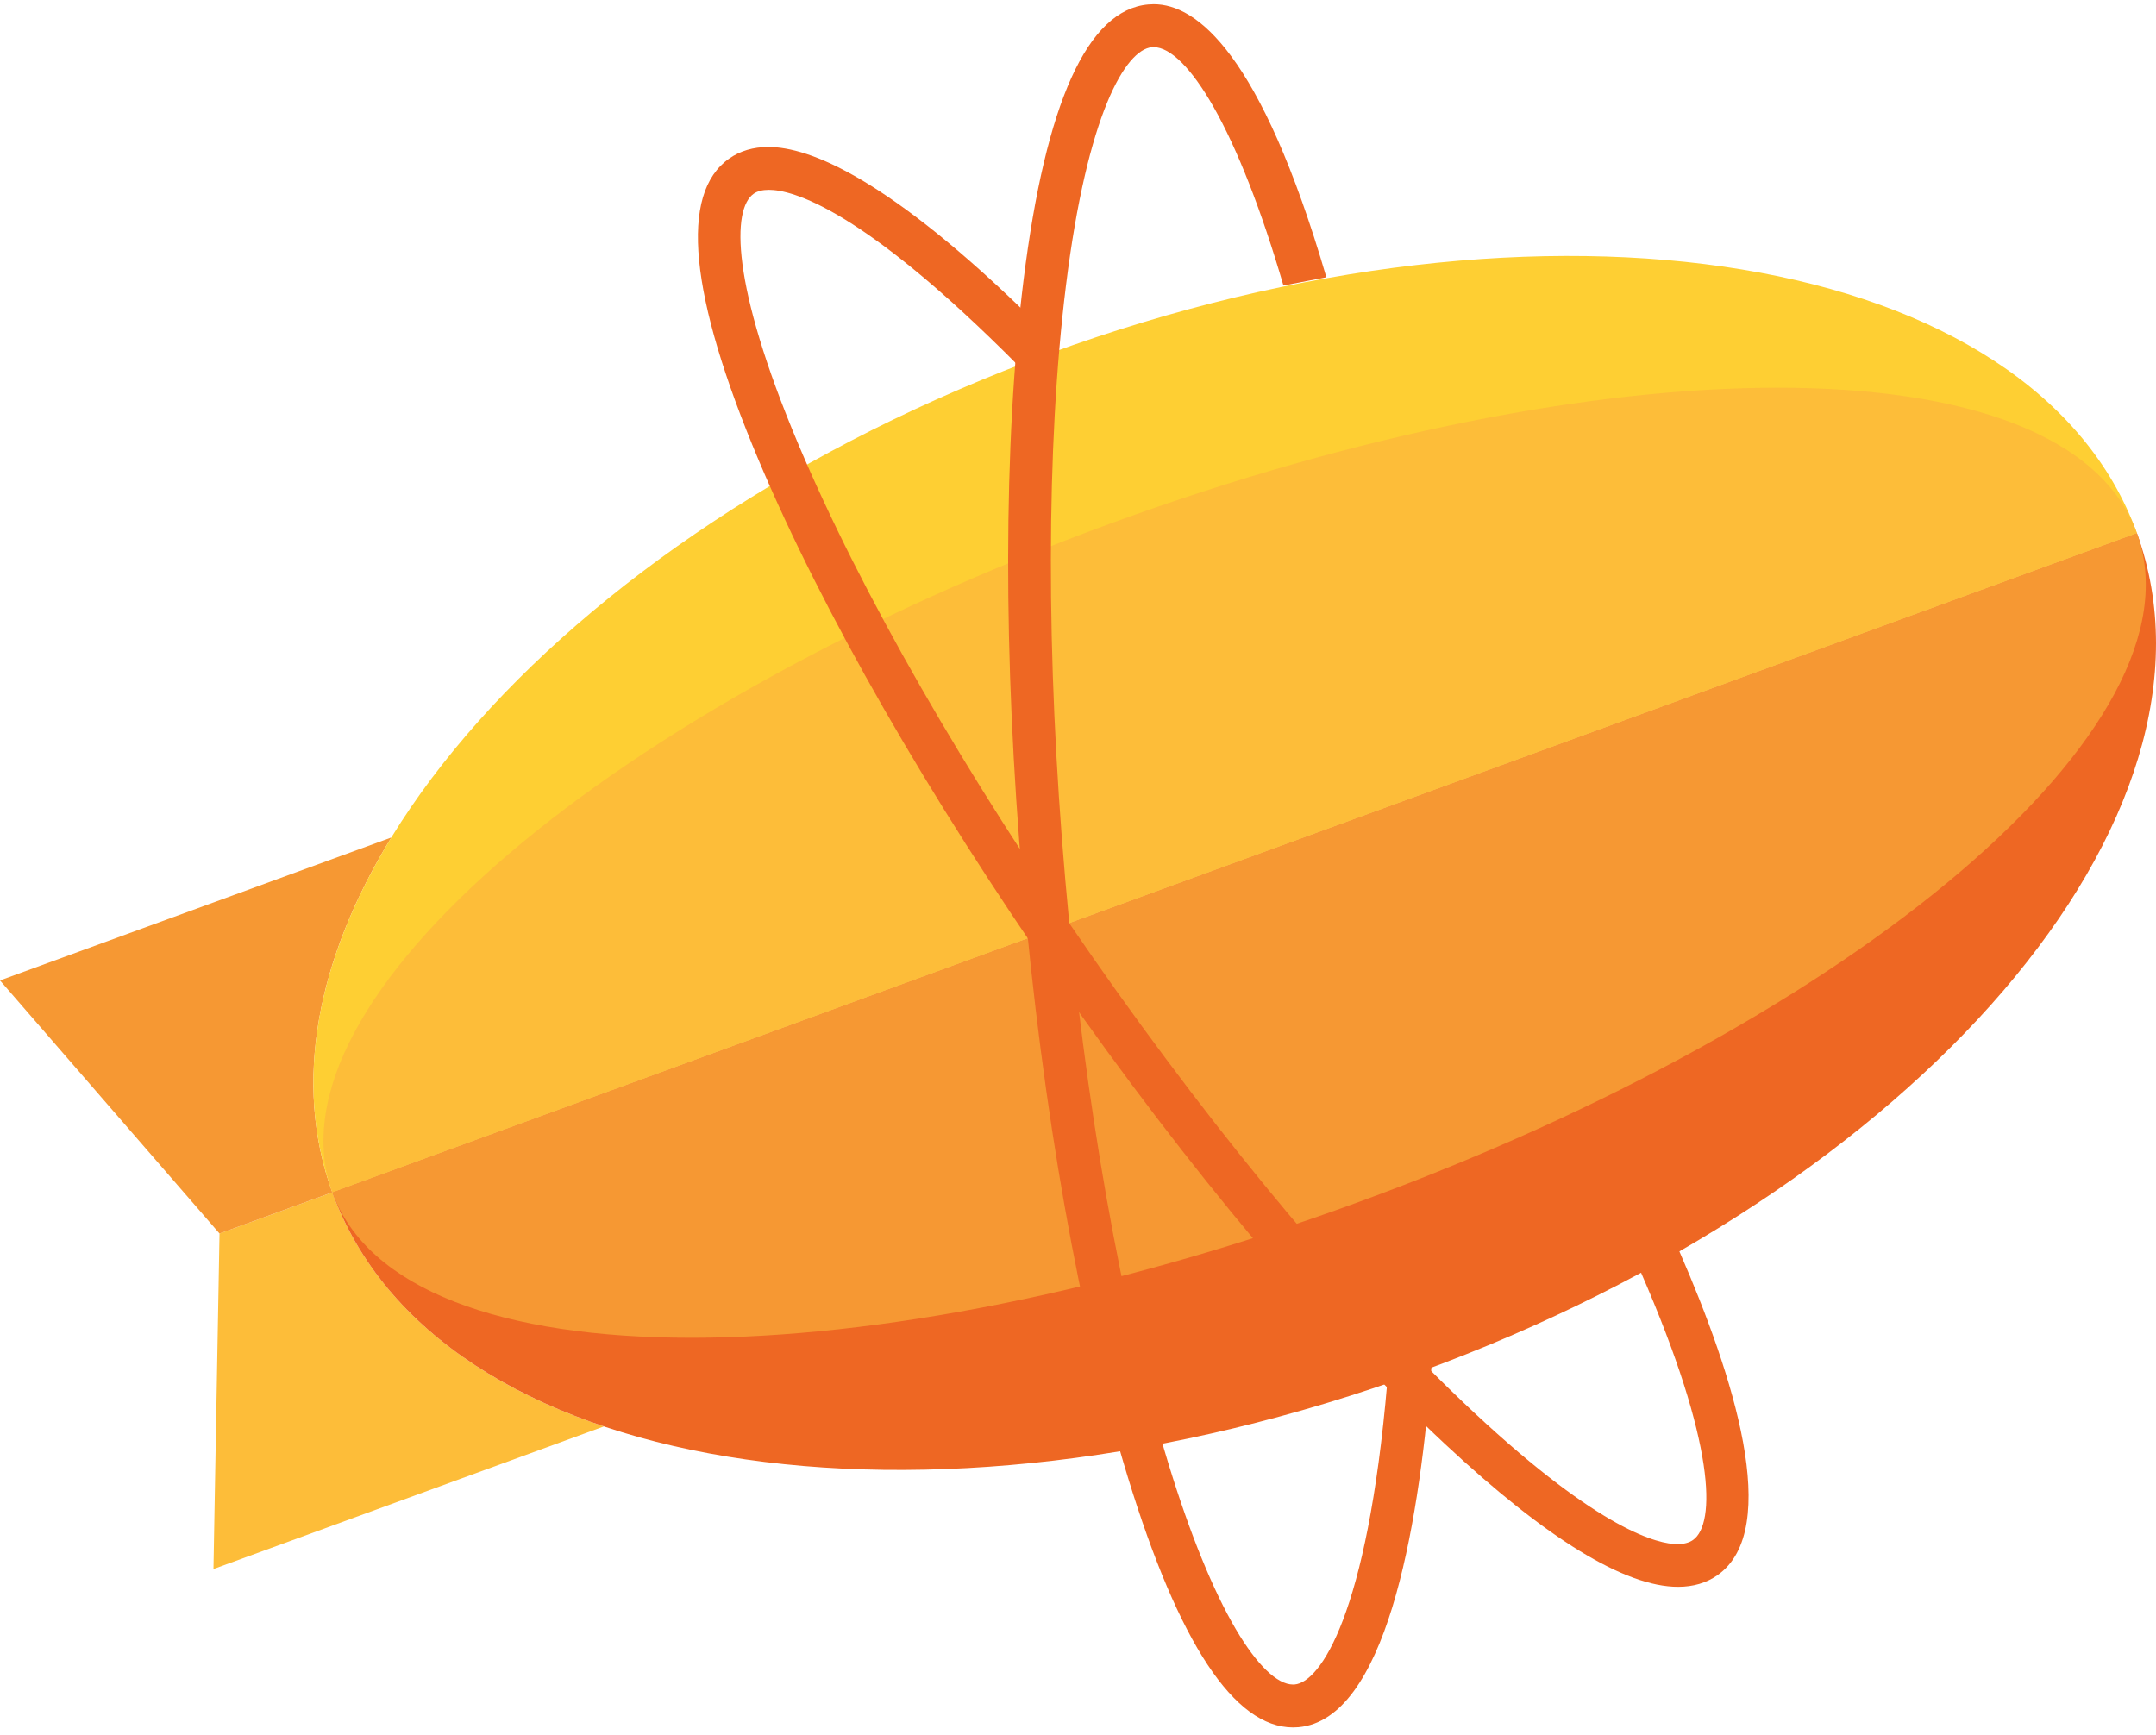
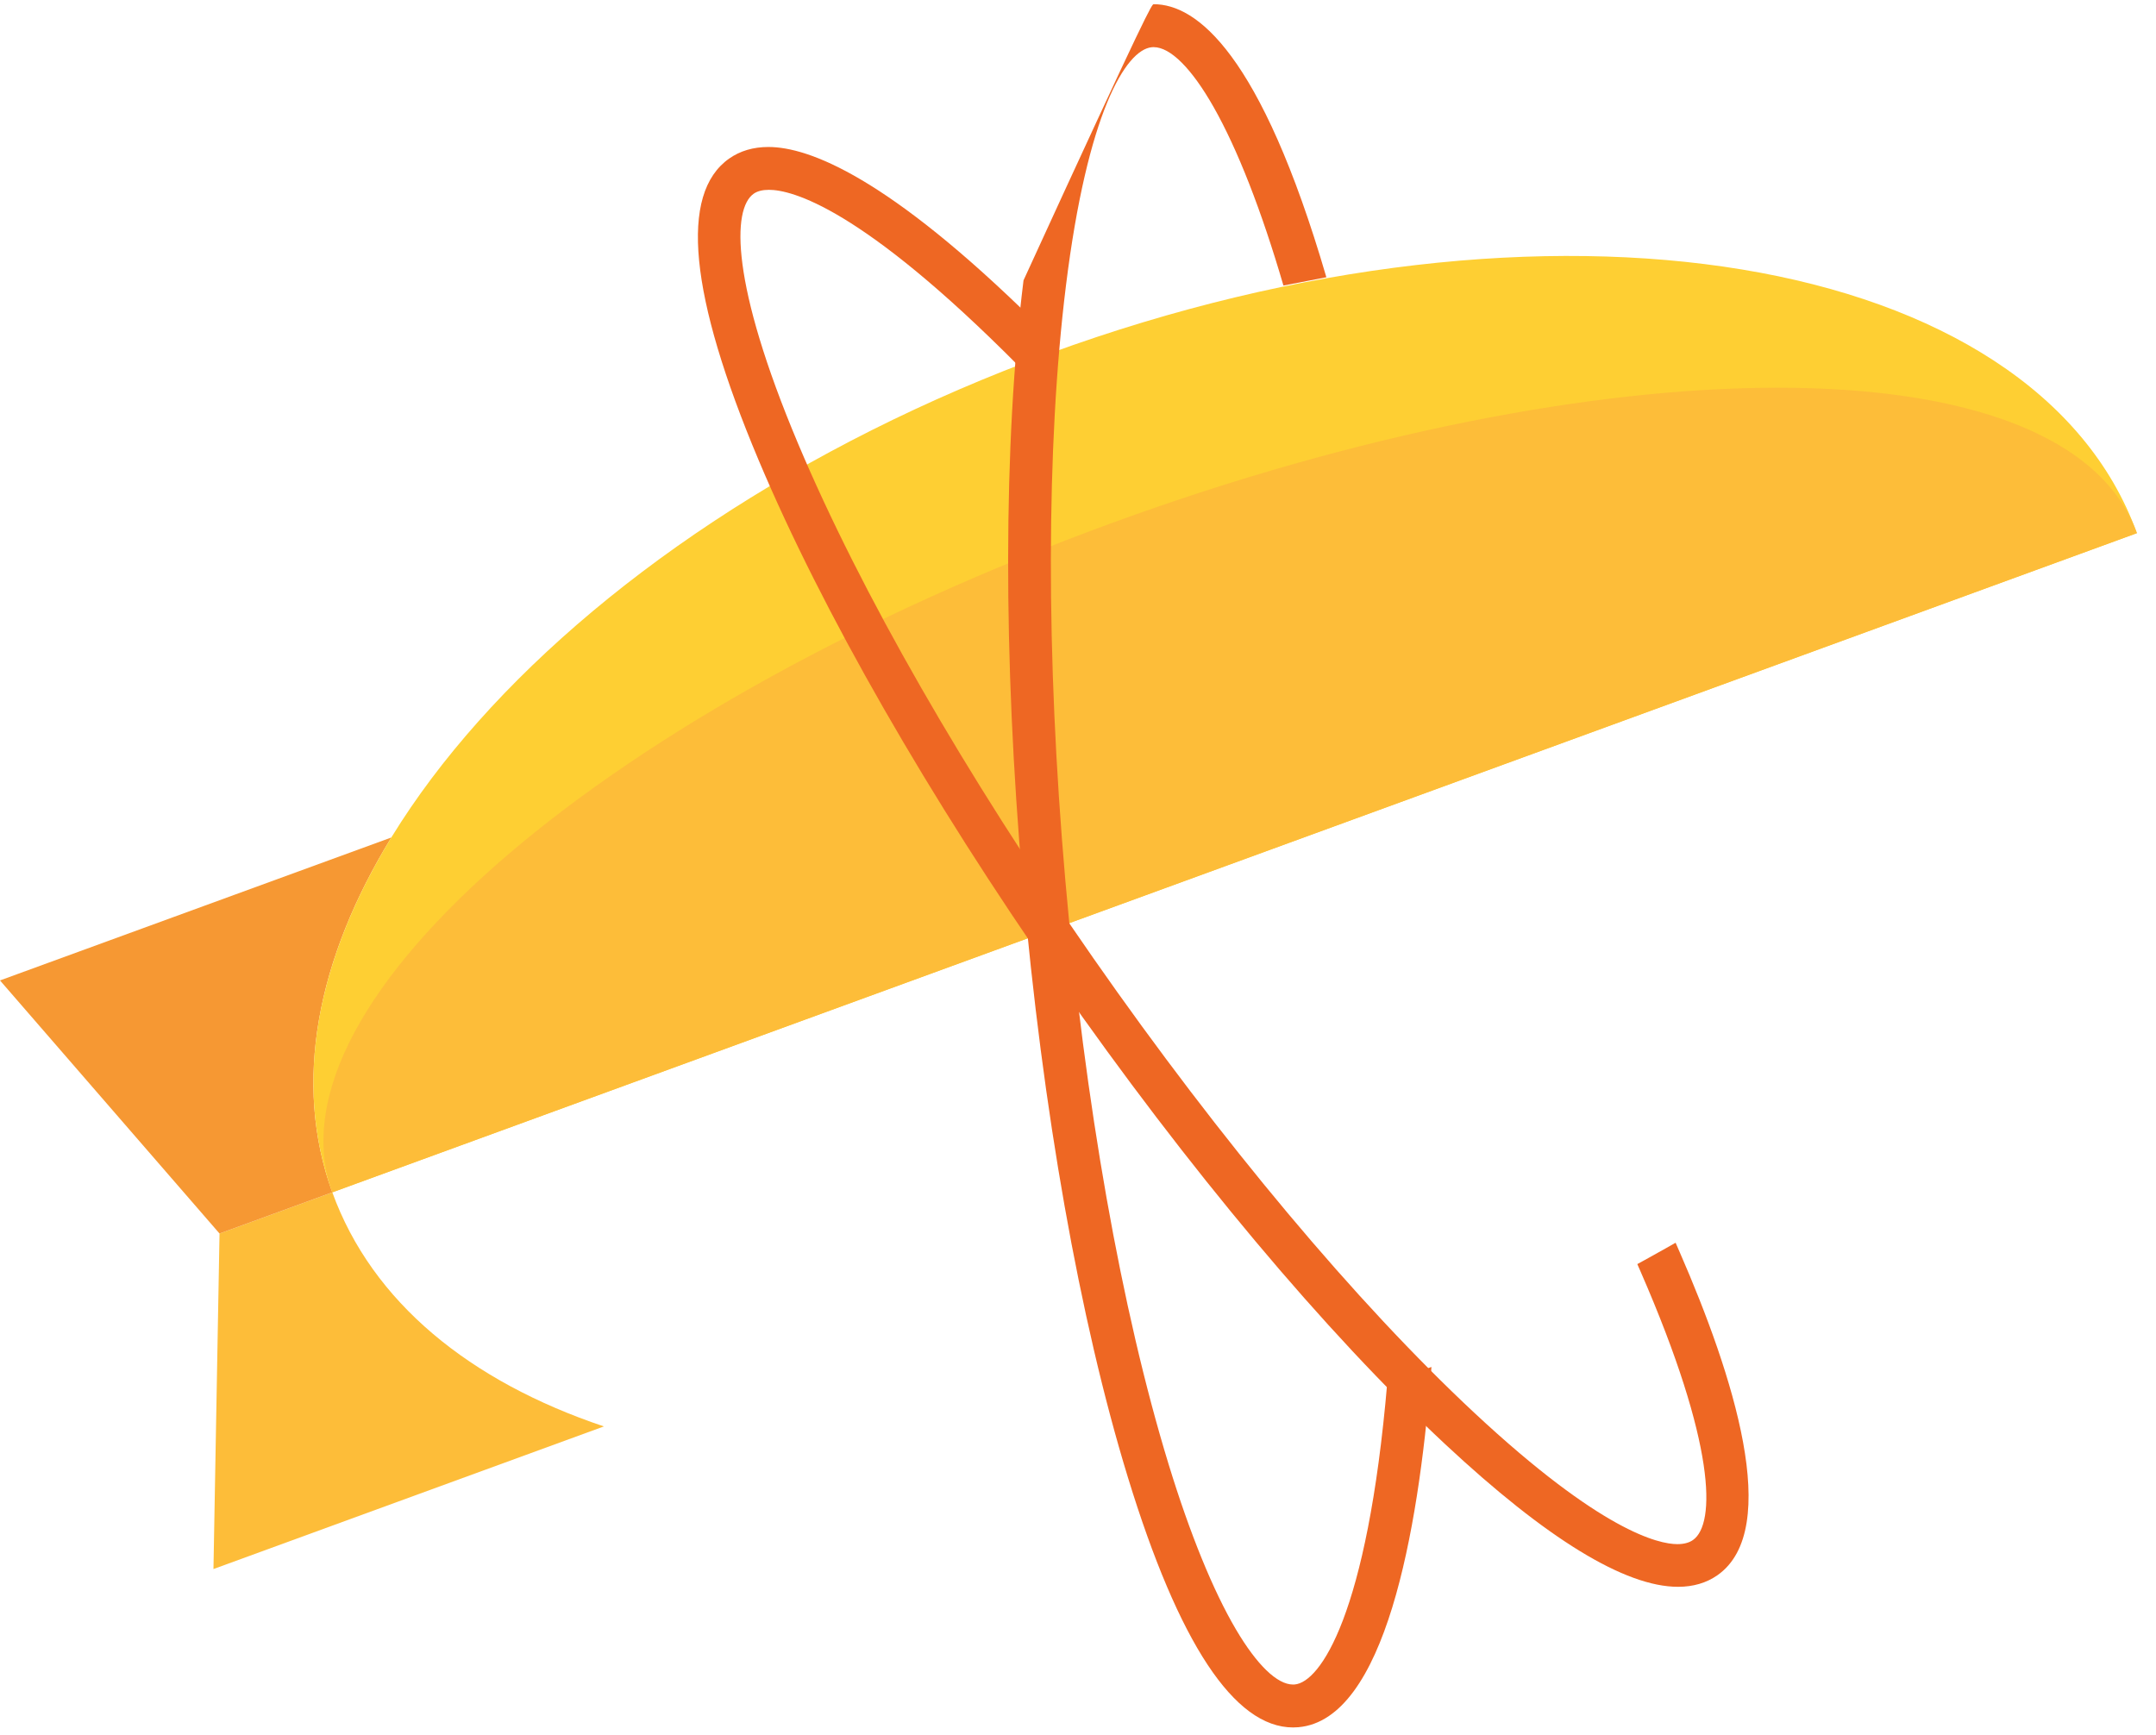
<svg xmlns="http://www.w3.org/2000/svg" width="256" height="206" viewBox="0 0 256 206" fill="none">
  <g clip-path="url(#clip0)">
    <path d="M39.458 141.589L26.066 146.481L25.346 186.322L71.706 169.386C55.806 164.046 44.194 154.648 39.458 141.589" fill="#FDBD39" />
    <path d="M46.467 99.45L0 116.425L26.066 146.481L39.458 141.589C34.736 128.568 37.648 113.849 46.467 99.45" fill="#F69833" />
    <path d="M124.662 41.962C65.491 63.578 27.344 108.182 39.458 141.589L253.735 63.31C241.621 29.903 183.833 20.345 124.662 41.96" fill="#FECF33" />
-     <path d="M168.532 162.938C227.702 141.322 265.922 96.915 253.735 63.311L39.458 141.589C51.644 175.193 109.361 184.553 168.532 162.938Z" fill="#EE6723" />
-     <path d="M253.735 63.31L39.458 141.59C43.654 153.16 59.654 158.86 82.105 158.86C103.992 158.86 132.01 153.447 161.22 142.776C220.391 121.16 262.022 86.162 253.735 63.312" fill="#F69833" />
    <path d="M211.089 46.04C189.201 46.04 161.183 51.454 131.973 62.124C72.803 83.74 31.172 118.738 39.458 141.589L253.735 63.31C249.54 51.74 233.54 46.04 211.09 46.04" fill="#FDBD39" />
    <path d="M199.255 188.432H199.253C192.949 188.432 183.648 182.737 171.609 171.506C157.365 158.219 141.049 138.758 125.667 116.707C110.284 94.657 97.644 72.613 90.075 54.635C81.828 35.042 80.652 22.995 86.58 18.829C87.88 17.916 89.447 17.454 91.236 17.454C96.058 17.454 105.453 21.044 122.826 38.147L123.206 38.521L123.154 39.052C123.035 40.279 122.927 41.508 122.828 42.737L122.635 45.153L120.93 43.436C102.212 24.578 93.972 22.542 91.298 22.542C90.535 22.542 89.928 22.697 89.493 23.003C86.921 24.81 86.756 33.658 94.751 52.651C102.185 70.309 114.641 92.021 129.825 113.784C145.01 135.55 161.075 154.724 175.065 167.774C190.149 181.845 196.947 183.364 199.169 183.364C199.936 183.364 200.56 183.2 201.022 182.874C203.735 180.969 203.738 171.49 194.822 151.047L194.412 150.109L195.309 149.619C196.205 149.128 197.072 148.645 197.884 148.183L198.958 147.573L199.452 148.706C205.774 163.191 211.684 181.601 203.935 187.049C202.629 187.966 201.055 188.432 199.255 188.432ZM199.253 186.197H199.255L199.254 187.314V186.197H199.253Z" fill="#EE6723" />
-     <path d="M169.968 162.327L169.878 163.44C168.382 181.95 164.443 204.204 154.173 205.104C153.967 205.123 153.753 205.132 153.538 205.132C146.562 205.132 139.961 195.136 133.921 175.422C128.205 156.771 123.771 131.729 121.433 104.909C119.095 78.094 119.13 52.659 121.531 33.291C124.15 12.185 129.132 1.162 136.341 0.53C136.555 0.51 136.776 0.5 136.994 0.5C142.055 0.5 149.683 6.23 157.491 32.924L152.393 33.908C149.786 24.988 146.944 17.733 144.123 12.748C141.514 8.137 138.977 5.598 136.98 5.598C136.914 5.598 136.848 5.6 136.783 5.605C133.658 5.88 129.107 13.46 126.569 33.92C124.211 52.942 124.182 77.995 126.489 104.465C128.798 130.939 133.16 155.607 138.773 173.925C141.286 182.128 144.043 188.889 146.746 193.477C149.238 197.707 151.65 200.037 153.536 200.037C153.602 200.037 153.666 200.034 153.731 200.029C156.721 199.767 162.356 191.879 164.727 164.125L169.968 162.327" fill="#EE6723" />
+     <path d="M169.968 162.327L169.878 163.44C168.382 181.95 164.443 204.204 154.173 205.104C153.967 205.123 153.753 205.132 153.538 205.132C146.562 205.132 139.961 195.136 133.921 175.422C128.205 156.771 123.771 131.729 121.433 104.909C119.095 78.094 119.13 52.659 121.531 33.291C136.555 0.51 136.776 0.5 136.994 0.5C142.055 0.5 149.683 6.23 157.491 32.924L152.393 33.908C149.786 24.988 146.944 17.733 144.123 12.748C141.514 8.137 138.977 5.598 136.98 5.598C136.914 5.598 136.848 5.6 136.783 5.605C133.658 5.88 129.107 13.46 126.569 33.92C124.211 52.942 124.182 77.995 126.489 104.465C128.798 130.939 133.16 155.607 138.773 173.925C141.286 182.128 144.043 188.889 146.746 193.477C149.238 197.707 151.65 200.037 153.536 200.037C153.602 200.037 153.666 200.034 153.731 200.029C156.721 199.767 162.356 191.879 164.727 164.125L169.968 162.327" fill="#EE6723" />
  </g>
  <defs>
    <clipPath id="clip0">
      <rect width="256" height="205" fill="white" transform="translate(0 0.5)" />
    </clipPath>
  </defs>
</svg>